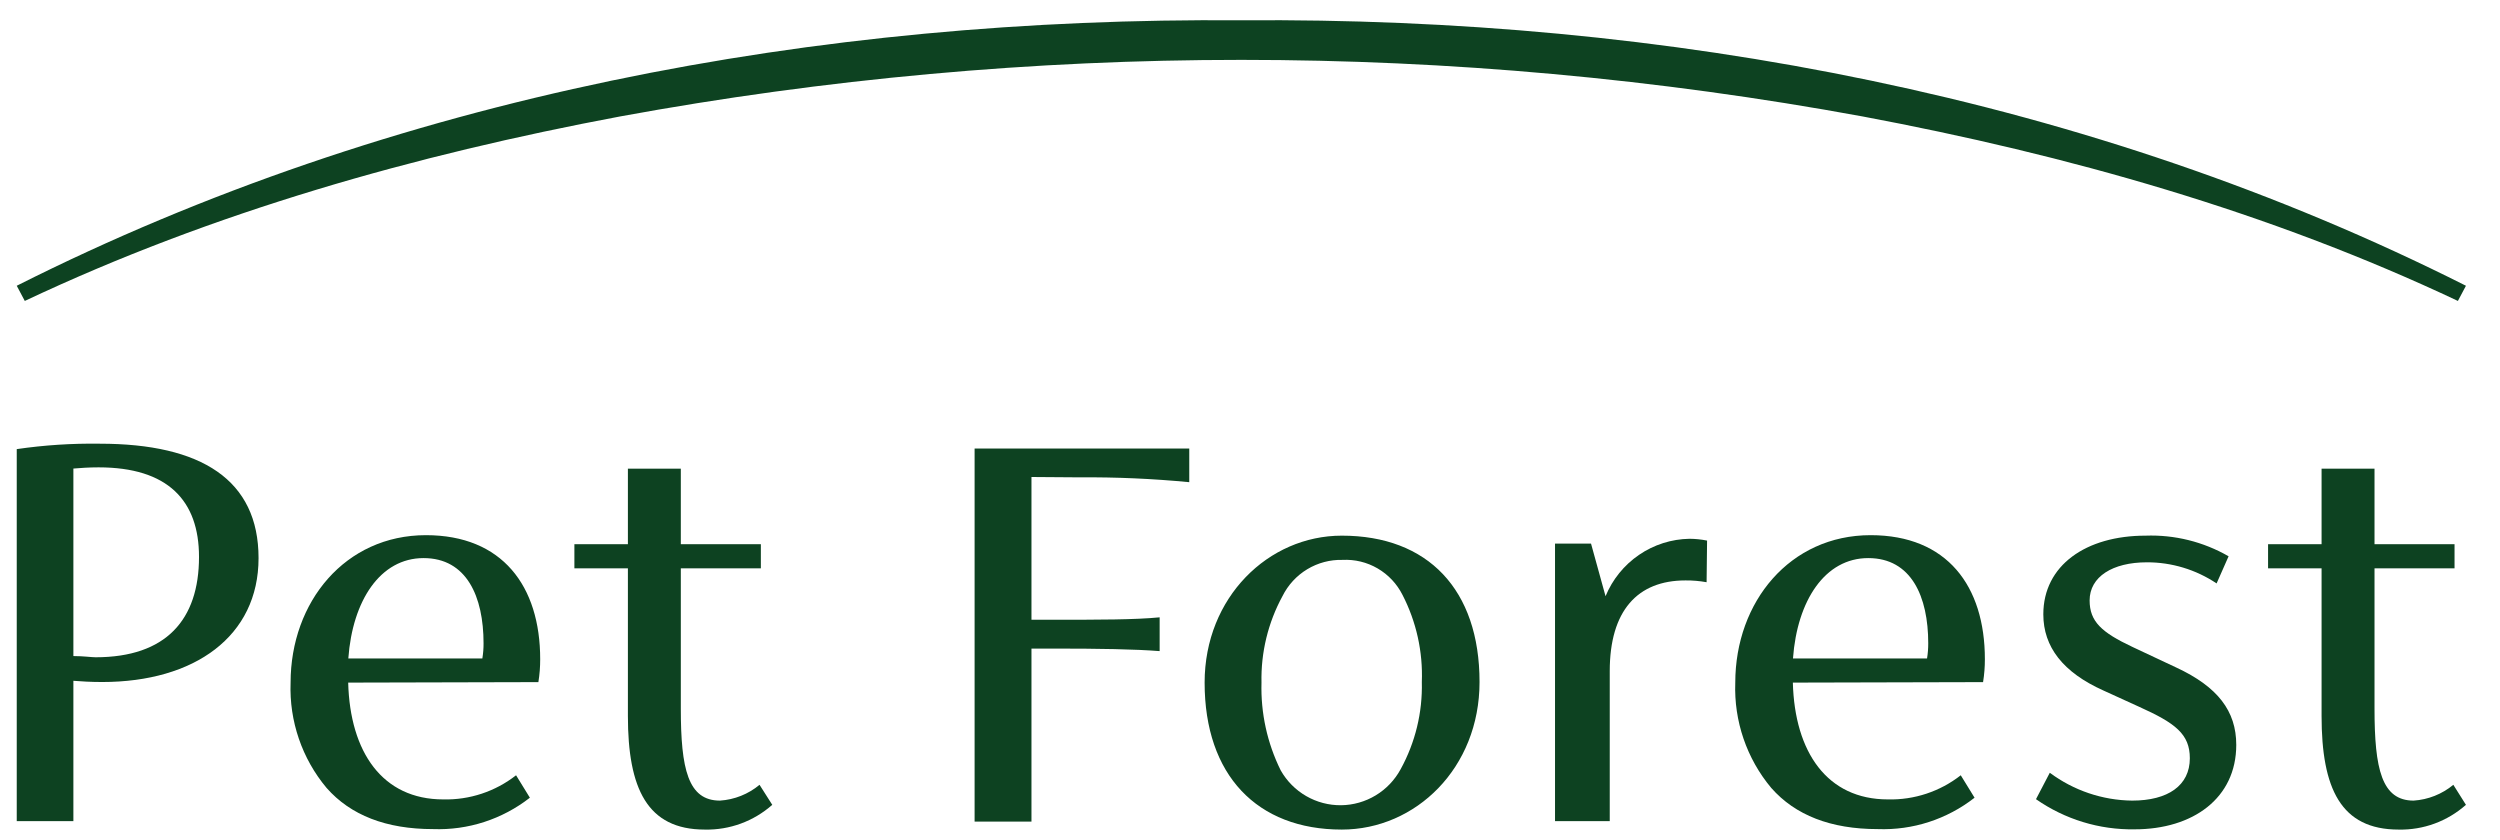
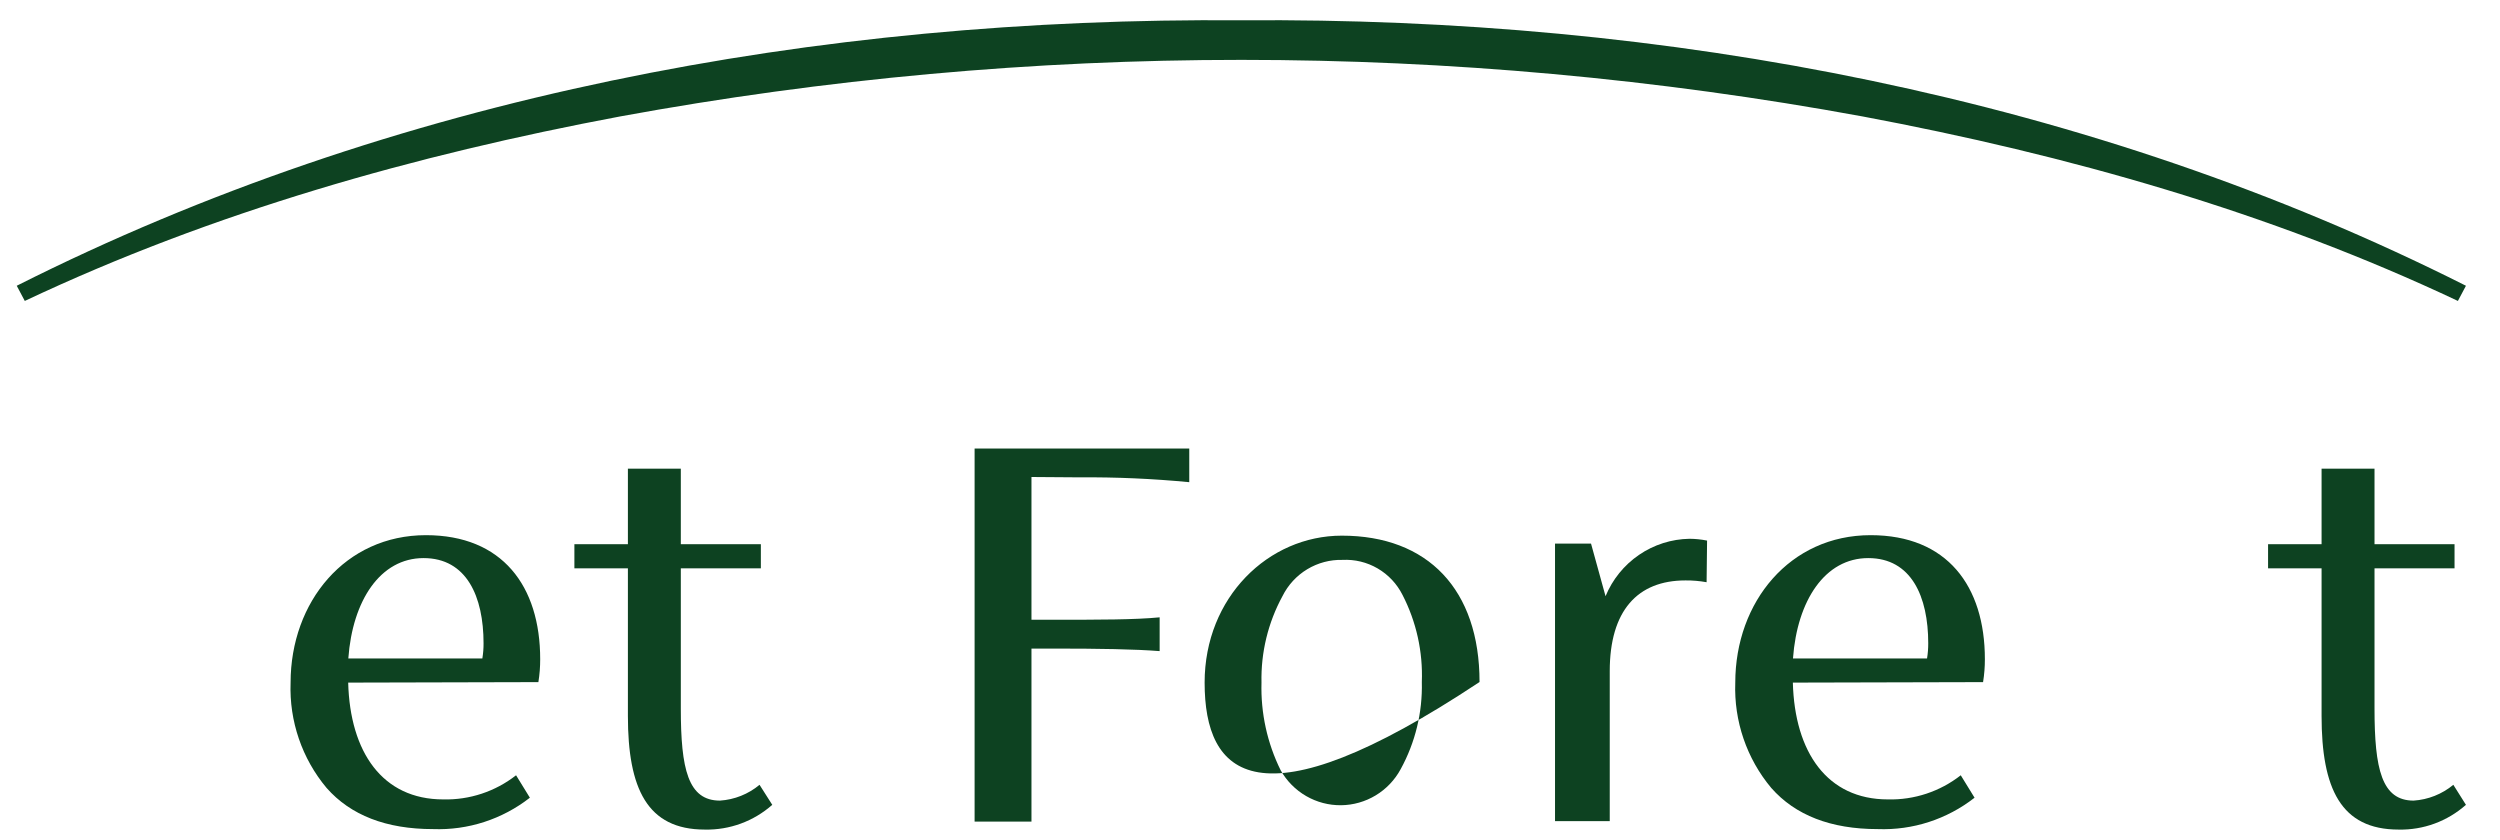
<svg xmlns="http://www.w3.org/2000/svg" width="119" height="40" viewBox="0 0 119 40" fill="none">
  <path d="M59.088 0.966C38.93 0.811 18.715 4.573 0.797 13.602L1.18 14.325C10.142 10.092 19.761 7.376 29.511 5.544C49.067 1.952 69.109 1.952 88.665 5.544C98.415 7.376 108.04 10.092 116.996 14.325L117.379 13.602C99.46 4.573 79.251 0.811 59.088 0.966Z" fill="#0D4221" />
-   <path d="M4.864 32.464C4.321 32.464 3.864 32.435 3.493 32.406V39.086H0.797V21.378C2.106 21.187 3.427 21.101 4.75 21.12C9.588 21.12 12.307 22.843 12.307 26.565C12.307 30.287 9.262 32.464 4.864 32.464ZM4.692 22.246C4.236 22.246 3.836 22.274 3.493 22.303V31.229C3.978 31.229 4.35 31.286 4.55 31.286C7.903 31.286 9.473 29.5 9.473 26.508C9.473 23.825 7.988 22.246 4.692 22.246Z" fill="#0D4221" />
  <path d="M16.574 32.492C16.66 35.806 18.207 38.052 21.098 38.052C22.351 38.083 23.576 37.677 24.565 36.903L25.222 37.971C23.907 38.998 22.276 39.527 20.612 39.465C18.379 39.465 16.688 38.804 15.546 37.506C14.376 36.109 13.765 34.323 13.832 32.498C13.832 28.644 16.437 25.474 20.275 25.474C23.908 25.474 25.713 27.892 25.713 31.378C25.714 31.744 25.686 32.108 25.627 32.469L16.574 32.492ZM22.96 31.343C22.999 31.104 23.019 30.862 23.017 30.62C23.017 28.403 22.217 26.565 20.161 26.565C18.105 26.565 16.779 28.581 16.58 31.343H22.96Z" fill="#0D4221" />
  <path d="M36.76 38.31C35.874 39.093 34.729 39.514 33.55 39.488C30.802 39.488 29.888 37.529 29.888 34.077V27.053H27.341V25.904H29.888V22.309H32.407V25.904H36.217V27.053H32.407V33.733C32.407 36.605 32.75 38.109 34.27 38.109C34.961 38.064 35.62 37.801 36.154 37.357L36.76 38.31Z" fill="#0D4221" />
  <path d="M49.098 22.705V29.5H50.126C52.331 29.5 54.022 29.5 55.199 29.385V30.993C54.022 30.901 52.343 30.872 50.126 30.872H49.098V39.109H46.391V21.35H56.609V22.952C54.868 22.785 53.12 22.708 51.371 22.722L49.098 22.705Z" fill="#0D4221" />
-   <path d="M63.869 25.497C67.964 25.497 70.426 28.058 70.426 32.464C70.426 36.553 67.393 39.488 63.869 39.488C59.836 39.488 57.34 36.898 57.34 32.492C57.34 28.431 60.379 25.497 63.869 25.497ZM66.759 28.317C66.494 27.791 66.084 27.354 65.577 27.058C65.07 26.762 64.488 26.621 63.903 26.651C63.313 26.636 62.732 26.79 62.226 27.095C61.72 27.4 61.311 27.844 61.047 28.374C60.36 29.635 60.015 31.055 60.047 32.492C60.006 33.938 60.32 35.373 60.961 36.668C61.249 37.177 61.667 37.6 62.173 37.892C62.678 38.184 63.251 38.335 63.834 38.329C64.417 38.323 64.987 38.16 65.486 37.858C65.986 37.556 66.395 37.125 66.673 36.61C67.368 35.342 67.716 33.911 67.679 32.464C67.735 31.024 67.418 29.595 66.759 28.317V28.317Z" fill="#0D4221" />
+   <path d="M63.869 25.497C67.964 25.497 70.426 28.058 70.426 32.464C59.836 39.488 57.34 36.898 57.34 32.492C57.34 28.431 60.379 25.497 63.869 25.497ZM66.759 28.317C66.494 27.791 66.084 27.354 65.577 27.058C65.07 26.762 64.488 26.621 63.903 26.651C63.313 26.636 62.732 26.79 62.226 27.095C61.72 27.4 61.311 27.844 61.047 28.374C60.36 29.635 60.015 31.055 60.047 32.492C60.006 33.938 60.32 35.373 60.961 36.668C61.249 37.177 61.667 37.6 62.173 37.892C62.678 38.184 63.251 38.335 63.834 38.329C64.417 38.323 64.987 38.16 65.486 37.858C65.986 37.556 66.395 37.125 66.673 36.61C67.368 35.342 67.716 33.911 67.679 32.464C67.735 31.024 67.418 29.595 66.759 28.317V28.317Z" fill="#0D4221" />
  <path d="M81.234 27.714C80.902 27.654 80.566 27.625 80.228 27.628C77.944 27.628 76.624 29.069 76.624 31.947V39.086H74.019V25.876H75.733L76.424 28.38C76.753 27.582 77.306 26.898 78.017 26.412C78.727 25.926 79.564 25.66 80.423 25.646C80.703 25.648 80.982 25.677 81.257 25.732L81.234 27.714Z" fill="#0D4221" />
  <path d="M85.34 32.492C85.426 35.806 86.974 38.052 89.864 38.052C91.117 38.083 92.343 37.677 93.332 36.903L93.989 37.971C92.674 38.999 91.042 39.528 89.379 39.465C87.145 39.465 85.455 38.804 84.312 37.506C83.143 36.109 82.532 34.323 82.599 32.498C82.599 28.644 85.203 25.474 89.042 25.474C92.68 25.474 94.48 27.892 94.48 31.378C94.481 31.744 94.452 32.108 94.394 32.469L85.34 32.492ZM91.727 31.343C91.766 31.104 91.785 30.862 91.784 30.62C91.784 28.403 90.984 26.565 88.928 26.565C86.871 26.565 85.546 28.581 85.346 31.343H91.727Z" fill="#0D4221" />
-   <path d="M97.57 36.783C98.705 37.627 100.076 38.092 101.488 38.109C103.202 38.109 104.236 37.386 104.236 36.093C104.236 34.945 103.551 34.422 101.831 33.647L100.118 32.866C98.198 32.004 97.262 30.792 97.262 29.241C97.262 26.91 99.295 25.497 102.128 25.497C103.511 25.447 104.88 25.788 106.081 26.479L105.51 27.771C104.527 27.113 103.372 26.763 102.191 26.766C100.557 26.766 99.466 27.455 99.466 28.581C99.466 29.586 100.038 30.103 101.5 30.792L103.59 31.774C105.567 32.693 106.446 33.848 106.446 35.456C106.446 37.995 104.384 39.476 101.608 39.476C99.932 39.504 98.29 39.002 96.913 38.041L97.57 36.783Z" fill="#0D4221" />
  <path d="M117.379 38.31C116.496 39.093 115.352 39.514 114.175 39.488C111.421 39.488 110.507 37.529 110.507 34.077V27.053H107.96V25.904H110.507V22.309H113.027V25.904H116.836V27.053H113.027V33.733C113.027 36.605 113.369 38.109 114.889 38.109C115.582 38.063 116.243 37.8 116.779 37.357L117.379 38.31Z" fill="#0D4221" />
</svg>